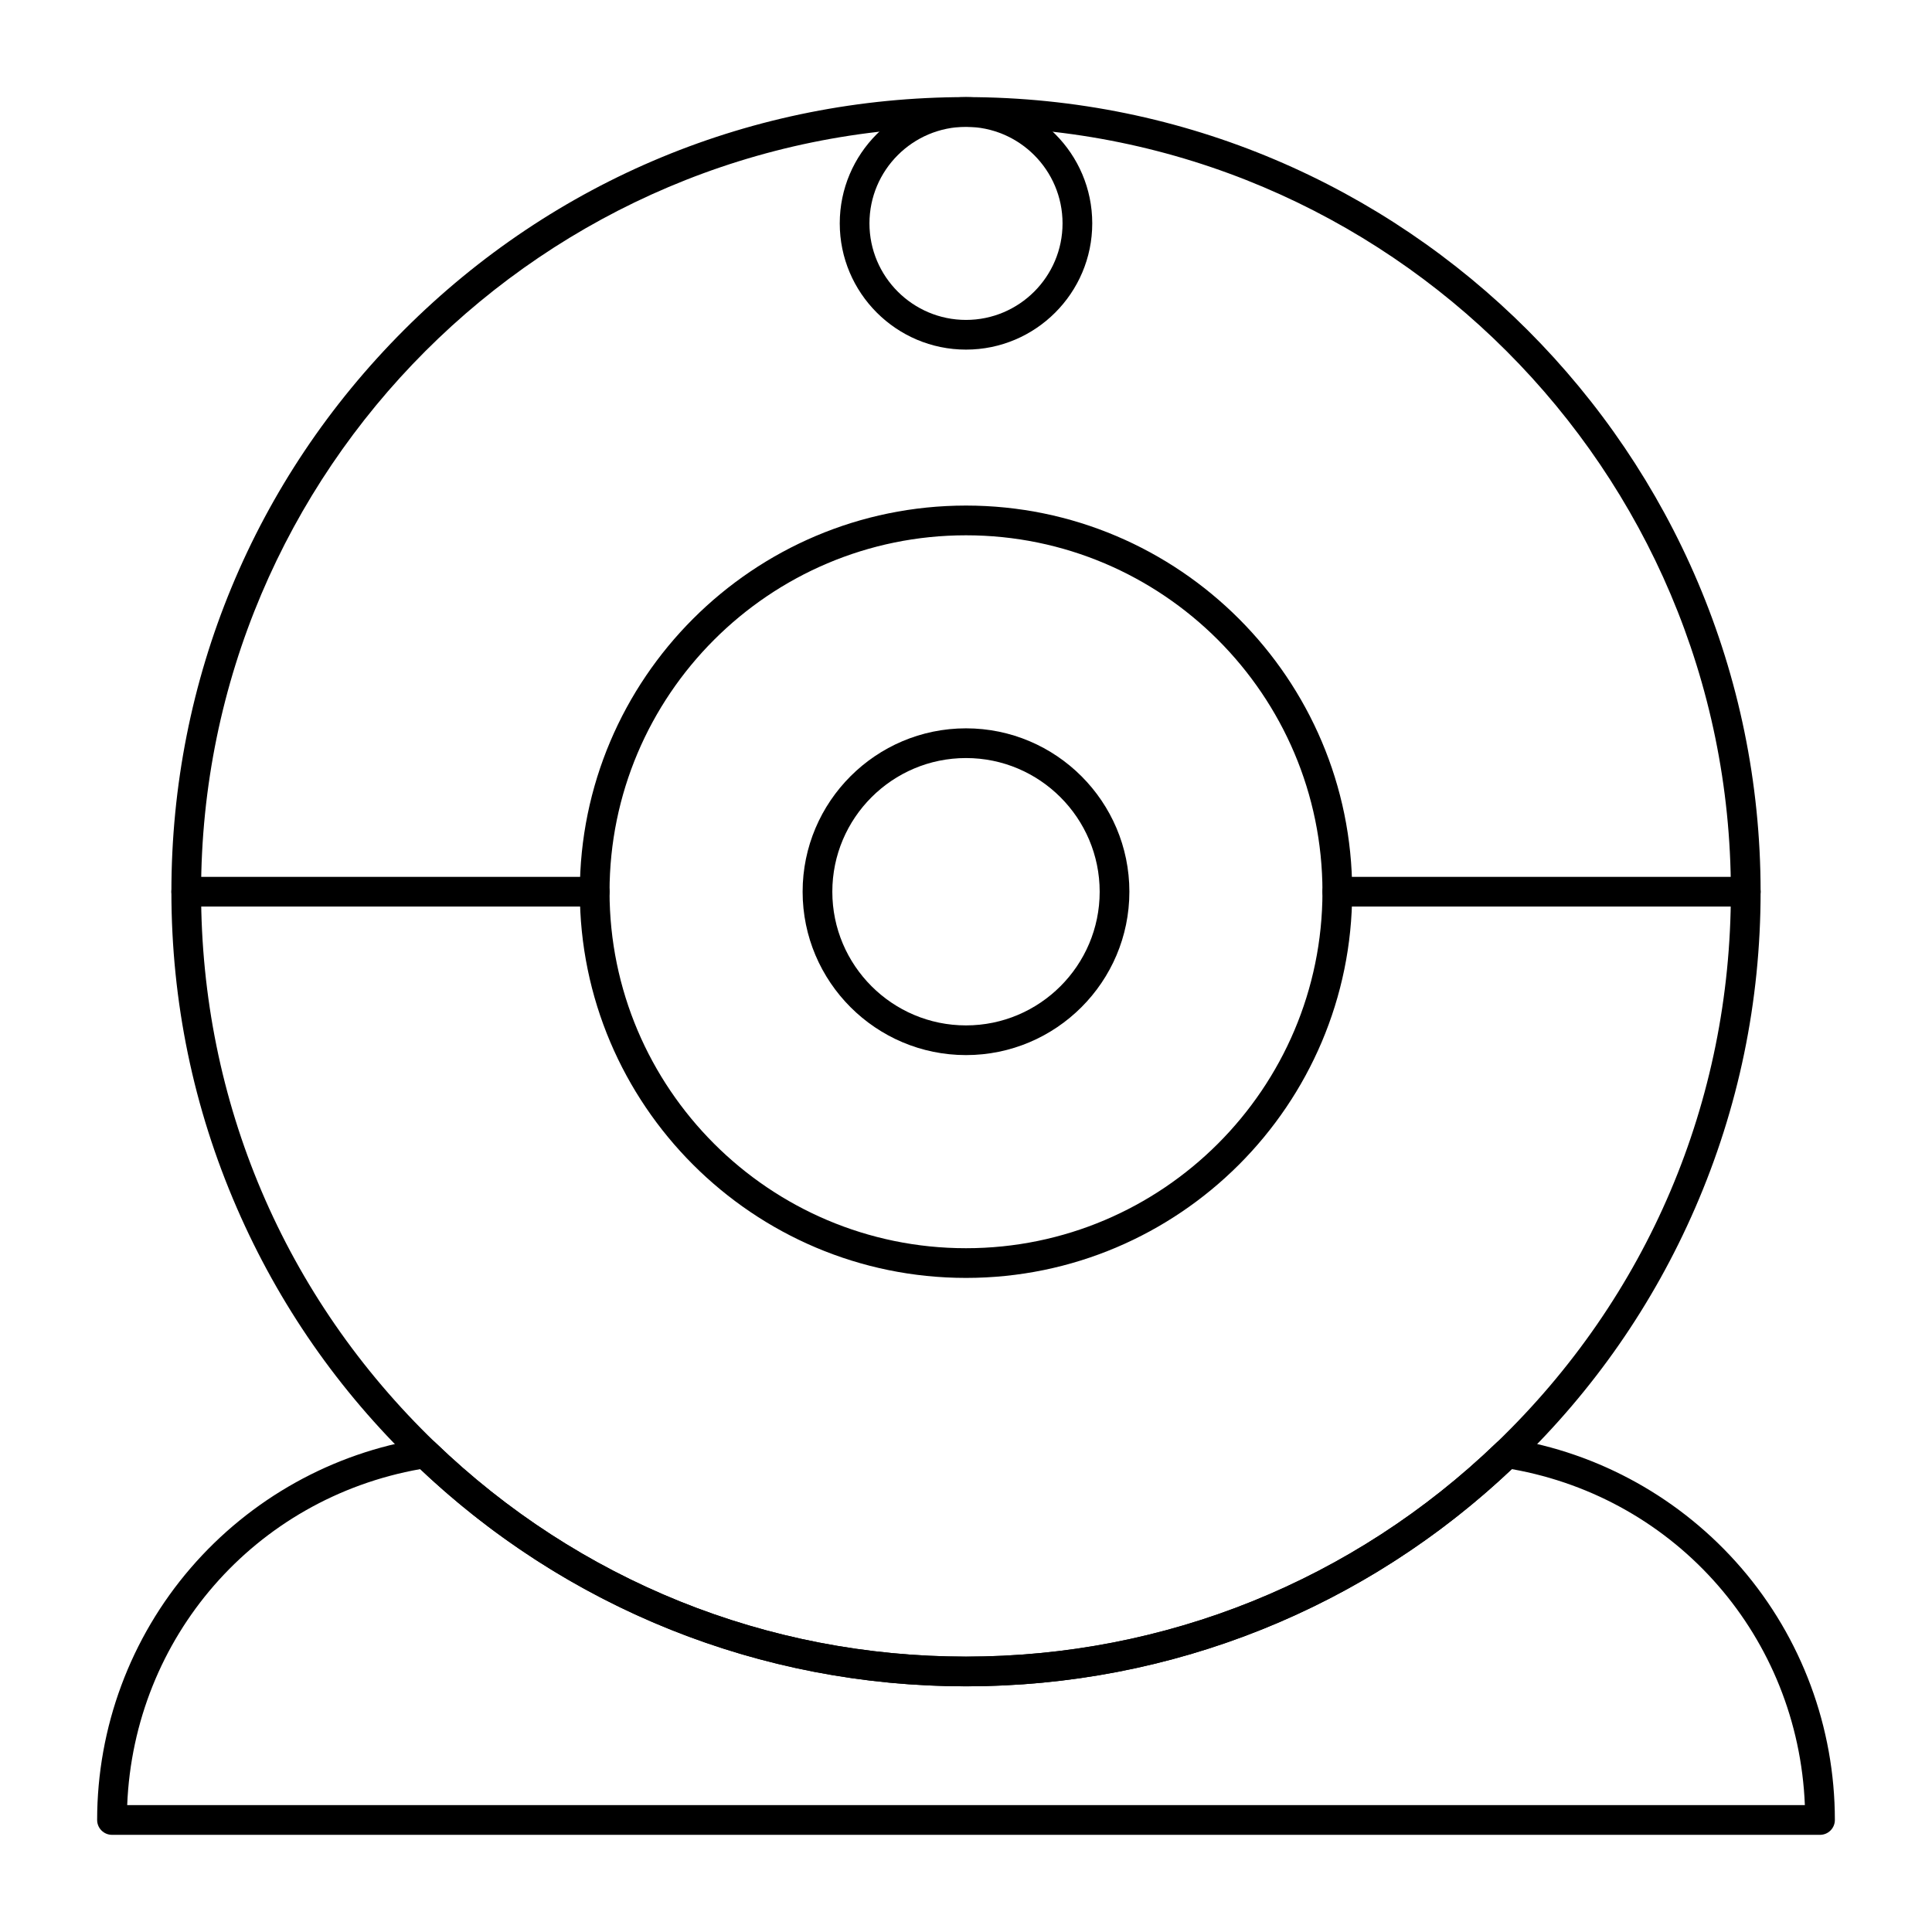
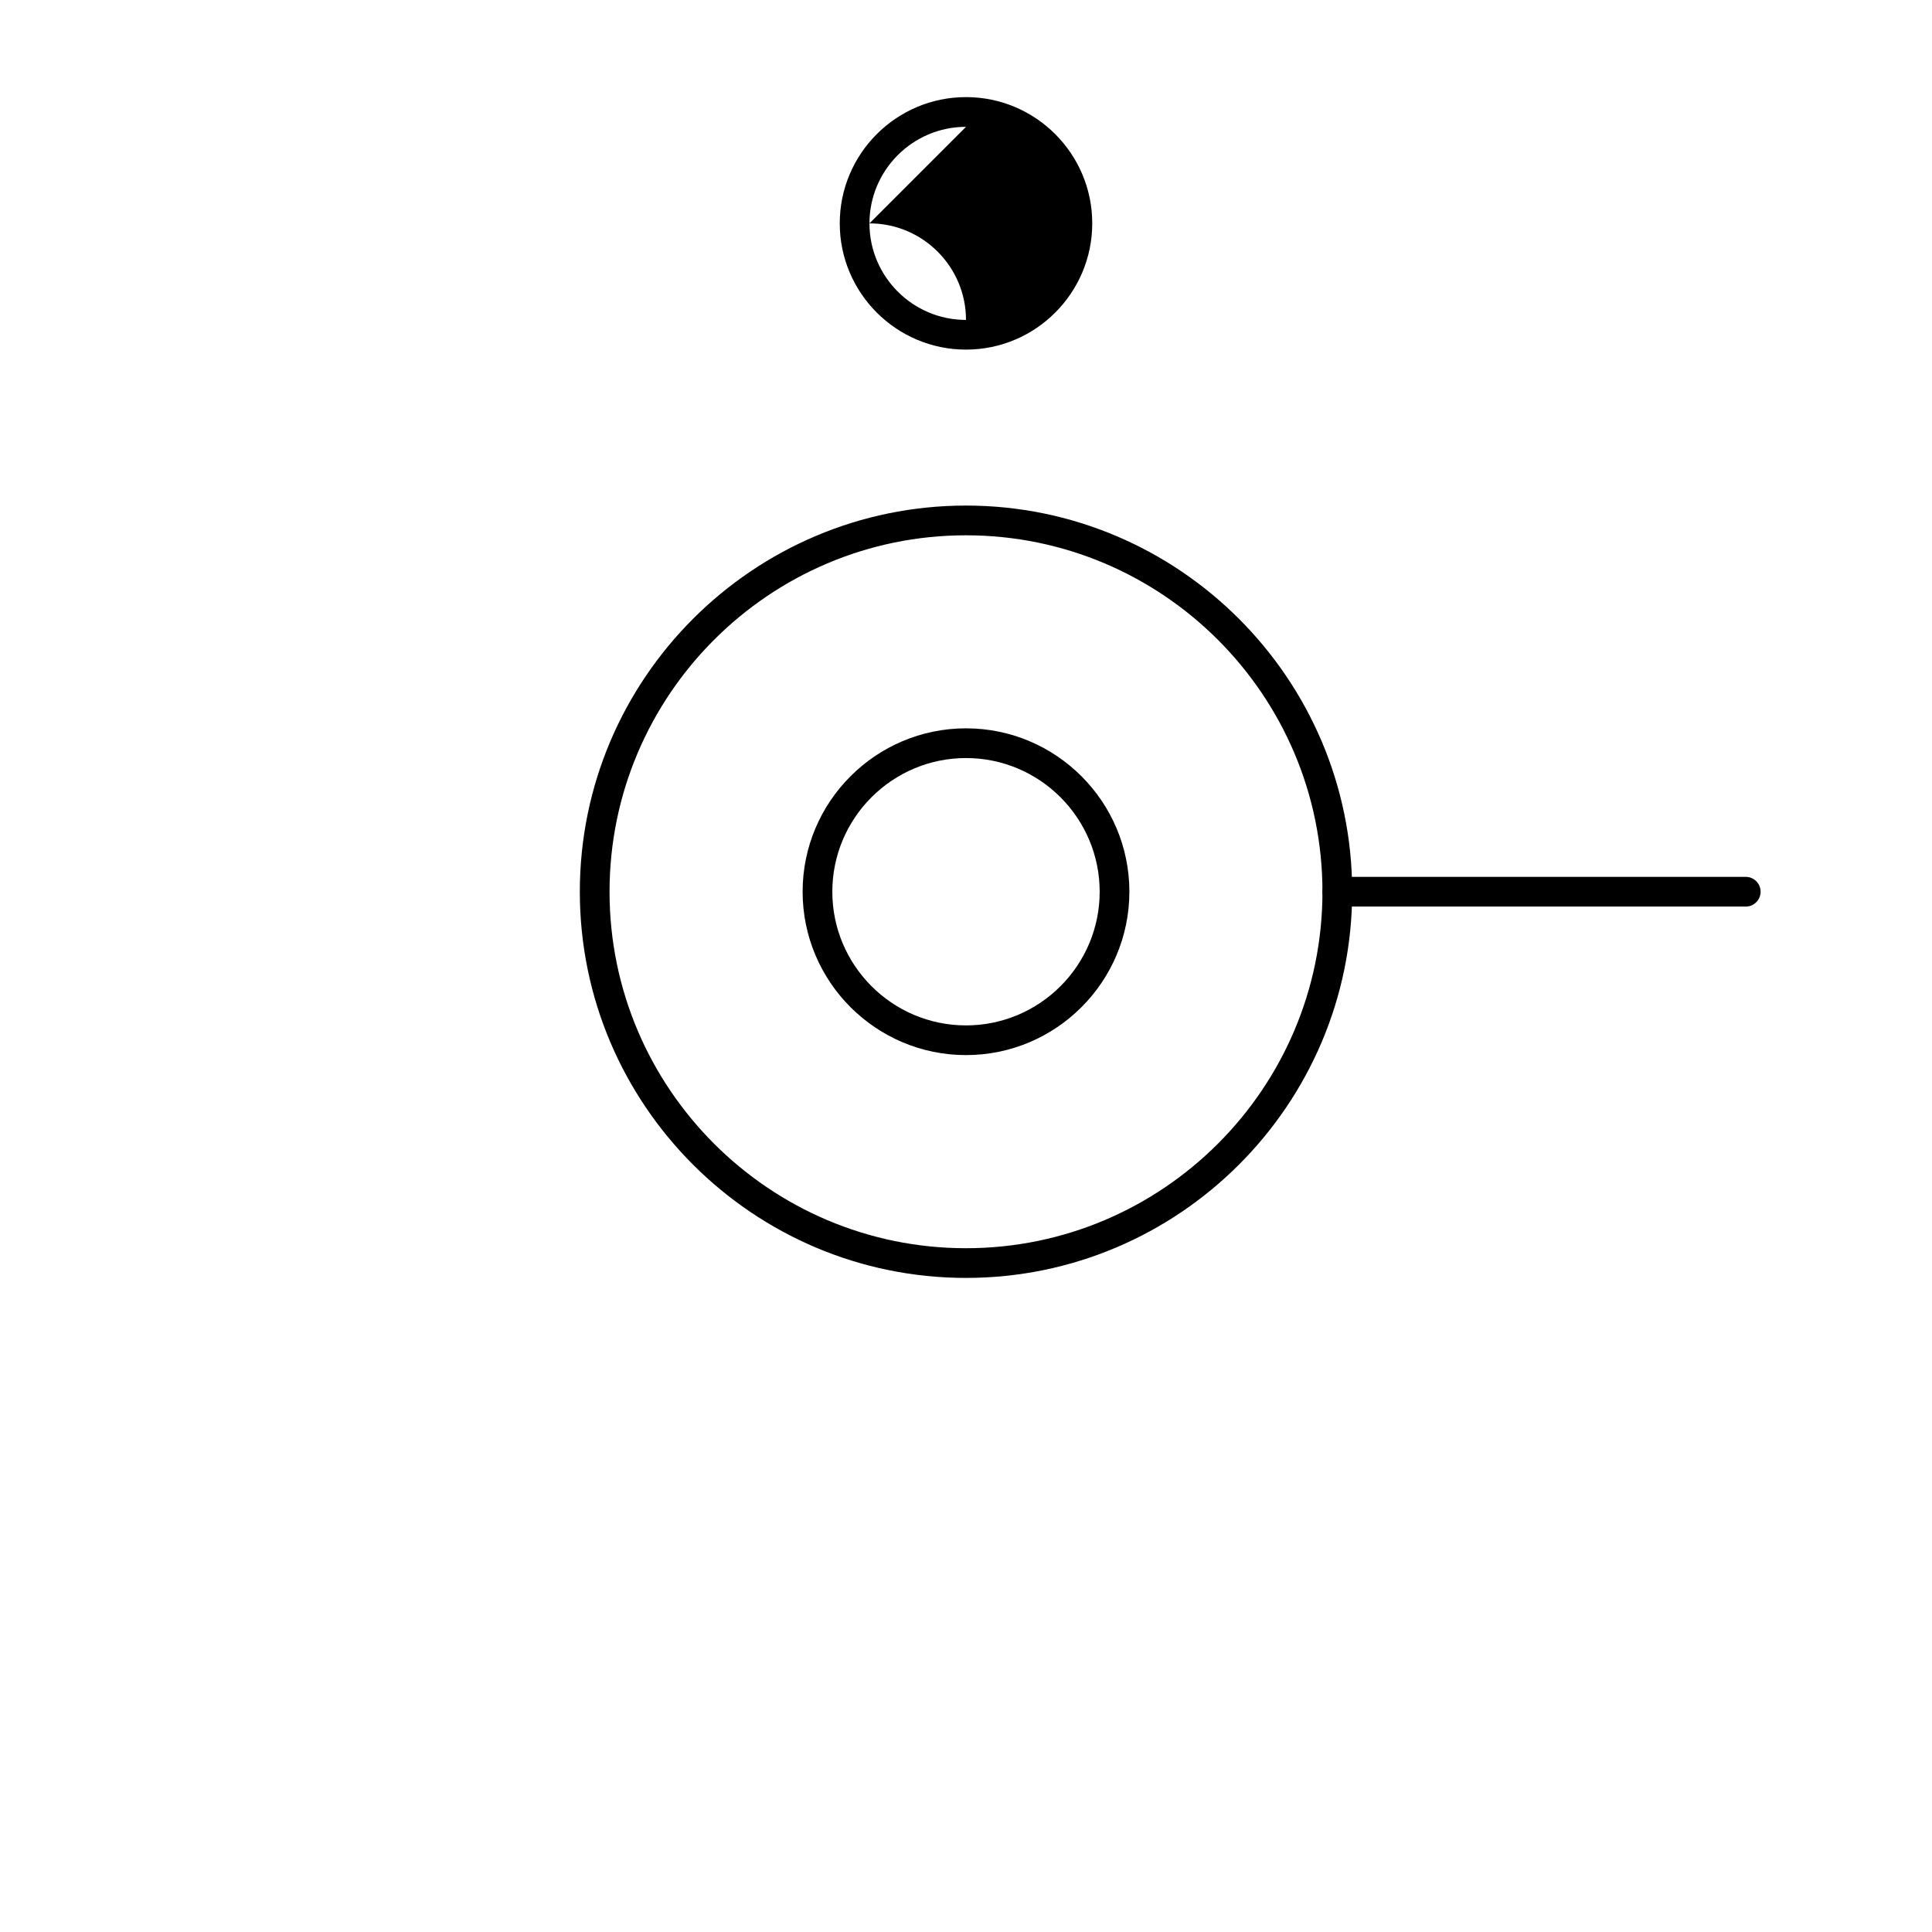
<svg xmlns="http://www.w3.org/2000/svg" fill="#000000" width="800px" height="800px" version="1.1" viewBox="144 144 512 512">
  <g>
-     <path d="m626.32 630.25h-452.64c-2.172 0-3.938-1.762-3.938-3.938 0-24.527 8.809-48.246 24.809-66.797 15.828-18.355 37.66-30.527 61.477-34.281 1.219-0.195 2.457 0.195 3.344 1.055 37.965 36.582 87.906 56.73 140.63 56.73s102.66-20.148 140.63-56.73c0.887-0.855 2.121-1.25 3.344-1.055 23.816 3.754 45.648 15.93 61.477 34.285 15.996 18.547 24.805 42.27 24.805 66.797 0 2.172-1.762 3.934-3.934 3.934zm-448.62-7.871h444.61c-1.793-44.398-33.781-81.242-77.652-89.047-39.262 37.137-90.547 57.559-144.65 57.559s-105.39-20.426-144.65-57.559c-43.871 7.809-75.859 44.648-77.652 89.047z" />
-     <path d="m400 590.89c-54.77 0-106.65-20.93-146.09-58.934-20.176-19.441-36.039-42.266-47.148-67.848-11.508-26.488-17.34-54.68-17.34-83.793 0-56.246 21.902-109.13 61.676-148.9 39.773-39.777 92.652-61.68 148.9-61.68 116.11 0 210.58 94.465 210.58 210.58 0 29.113-5.836 57.305-17.34 83.793-11.113 25.582-26.973 48.406-47.148 67.848-39.441 38.004-91.324 58.934-146.09 58.934zm0-413.28c-111.77 0-202.71 90.934-202.71 202.71 0 55.559 22.047 107.4 62.074 145.98 37.969 36.578 87.91 56.727 140.63 56.727s102.66-20.148 140.63-56.73c40.027-38.574 62.074-90.414 62.074-145.97 0-111.77-90.934-202.71-202.7-202.71z" />
    <path d="m400 482.66c-56.43 0-102.34-45.906-102.34-102.34 0-56.43 45.906-102.34 102.34-102.34s102.34 45.906 102.34 102.34c0 56.426-45.91 102.34-102.34 102.34zm0-196.8c-52.09 0-94.465 42.375-94.465 94.465 0 52.09 42.375 94.465 94.465 94.465s94.465-42.375 94.465-94.465c-0.004-52.09-42.379-94.465-94.465-94.465z" />
    <path d="m400 423.61c-23.875 0-43.297-19.422-43.297-43.297s19.422-43.297 43.297-43.297 43.297 19.422 43.297 43.297c-0.004 23.875-19.426 43.297-43.297 43.297zm0-78.719c-19.535 0-35.426 15.891-35.426 35.426 0 19.535 15.891 35.426 35.426 35.426s35.426-15.891 35.426-35.426c-0.004-19.535-15.895-35.426-35.426-35.426z" />
-     <path d="m400 236.65c-18.449 0-33.457-15.008-33.457-33.457 0-18.449 15.008-33.457 33.457-33.457s33.457 15.008 33.457 33.457c-0.004 18.449-15.012 33.457-33.457 33.457zm0-59.039c-14.105 0-25.586 11.477-25.586 25.586 0 14.105 11.477 25.586 25.586 25.586s25.586-11.477 25.586-25.586c-0.004-14.109-11.48-25.586-25.586-25.586z" />
-     <path d="m301.6 384.25h-108.24c-2.172 0-3.938-1.762-3.938-3.938 0-2.172 1.762-3.938 3.938-3.938h108.24c2.172 0 3.938 1.762 3.938 3.938-0.004 2.176-1.766 3.938-3.941 3.938z" />
+     <path d="m400 236.65c-18.449 0-33.457-15.008-33.457-33.457 0-18.449 15.008-33.457 33.457-33.457s33.457 15.008 33.457 33.457c-0.004 18.449-15.012 33.457-33.457 33.457zm0-59.039c-14.105 0-25.586 11.477-25.586 25.586 0 14.105 11.477 25.586 25.586 25.586c-0.004-14.109-11.48-25.586-25.586-25.586z" />
    <path d="m606.64 384.25h-108.24c-2.172 0-3.938-1.762-3.938-3.938 0-2.172 1.762-3.938 3.938-3.938h108.24c2.172 0 3.938 1.762 3.938 3.938-0.004 2.176-1.766 3.938-3.938 3.938z" />
  </g>
</svg>